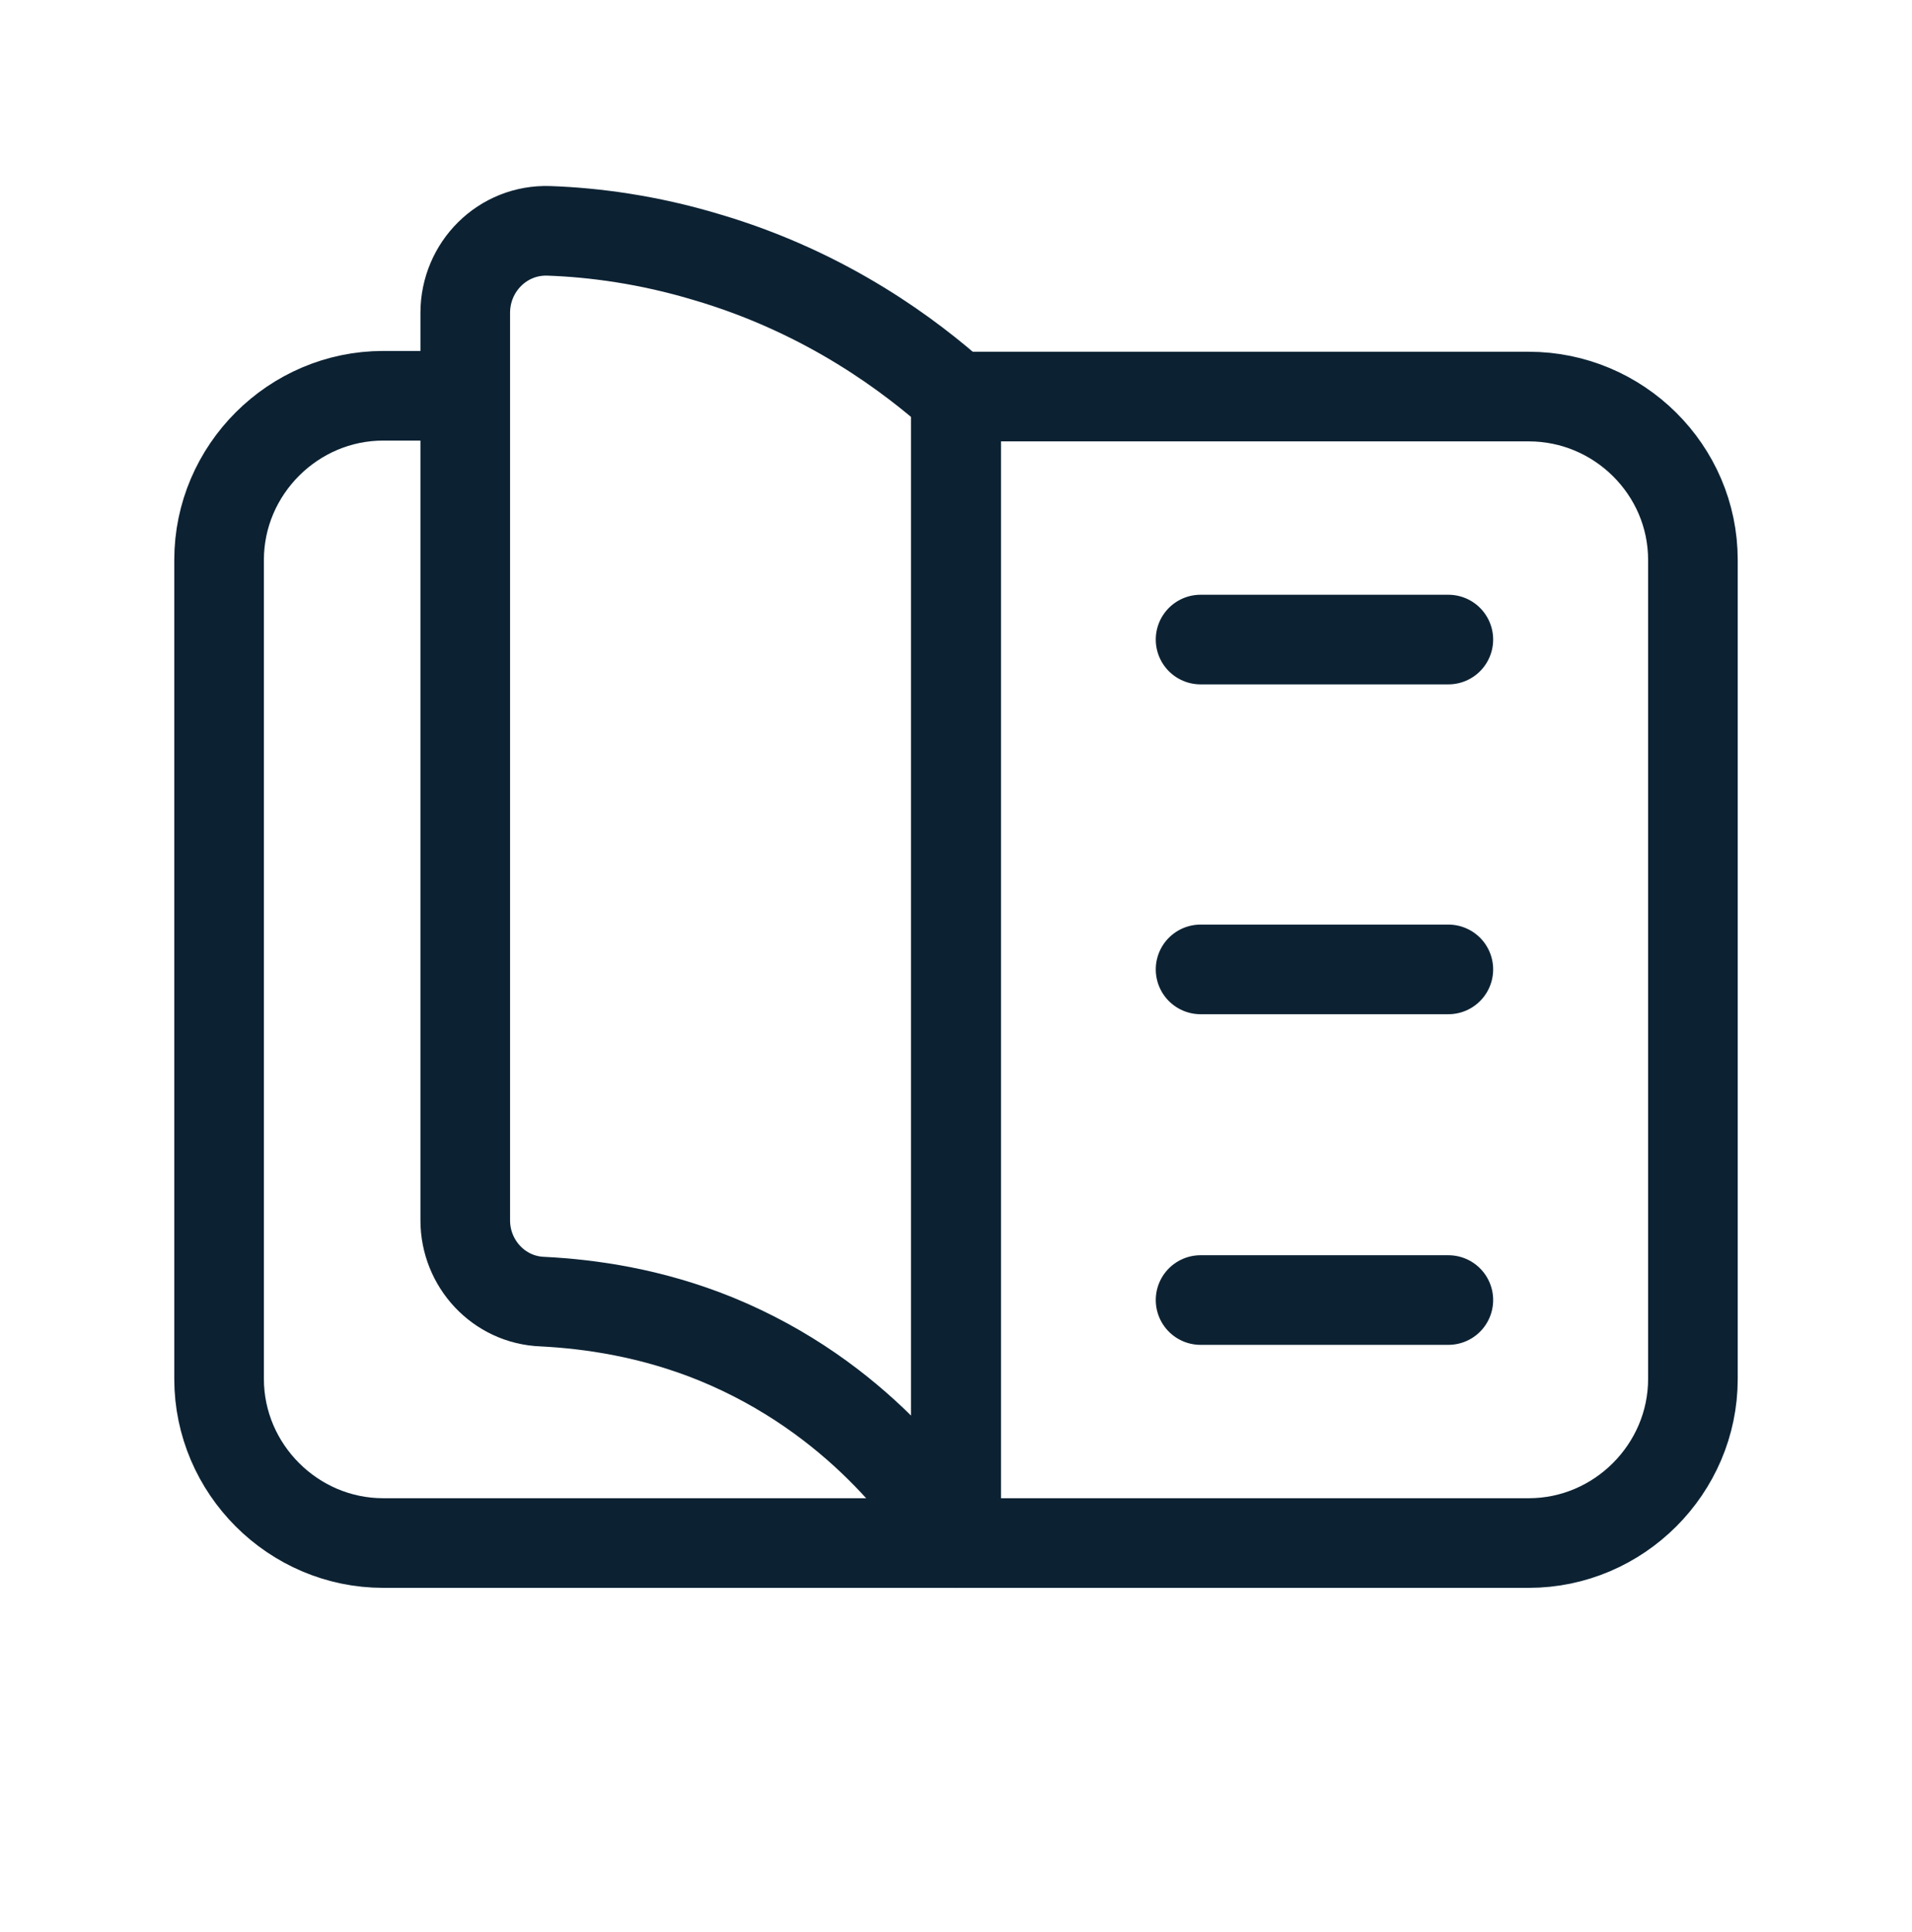
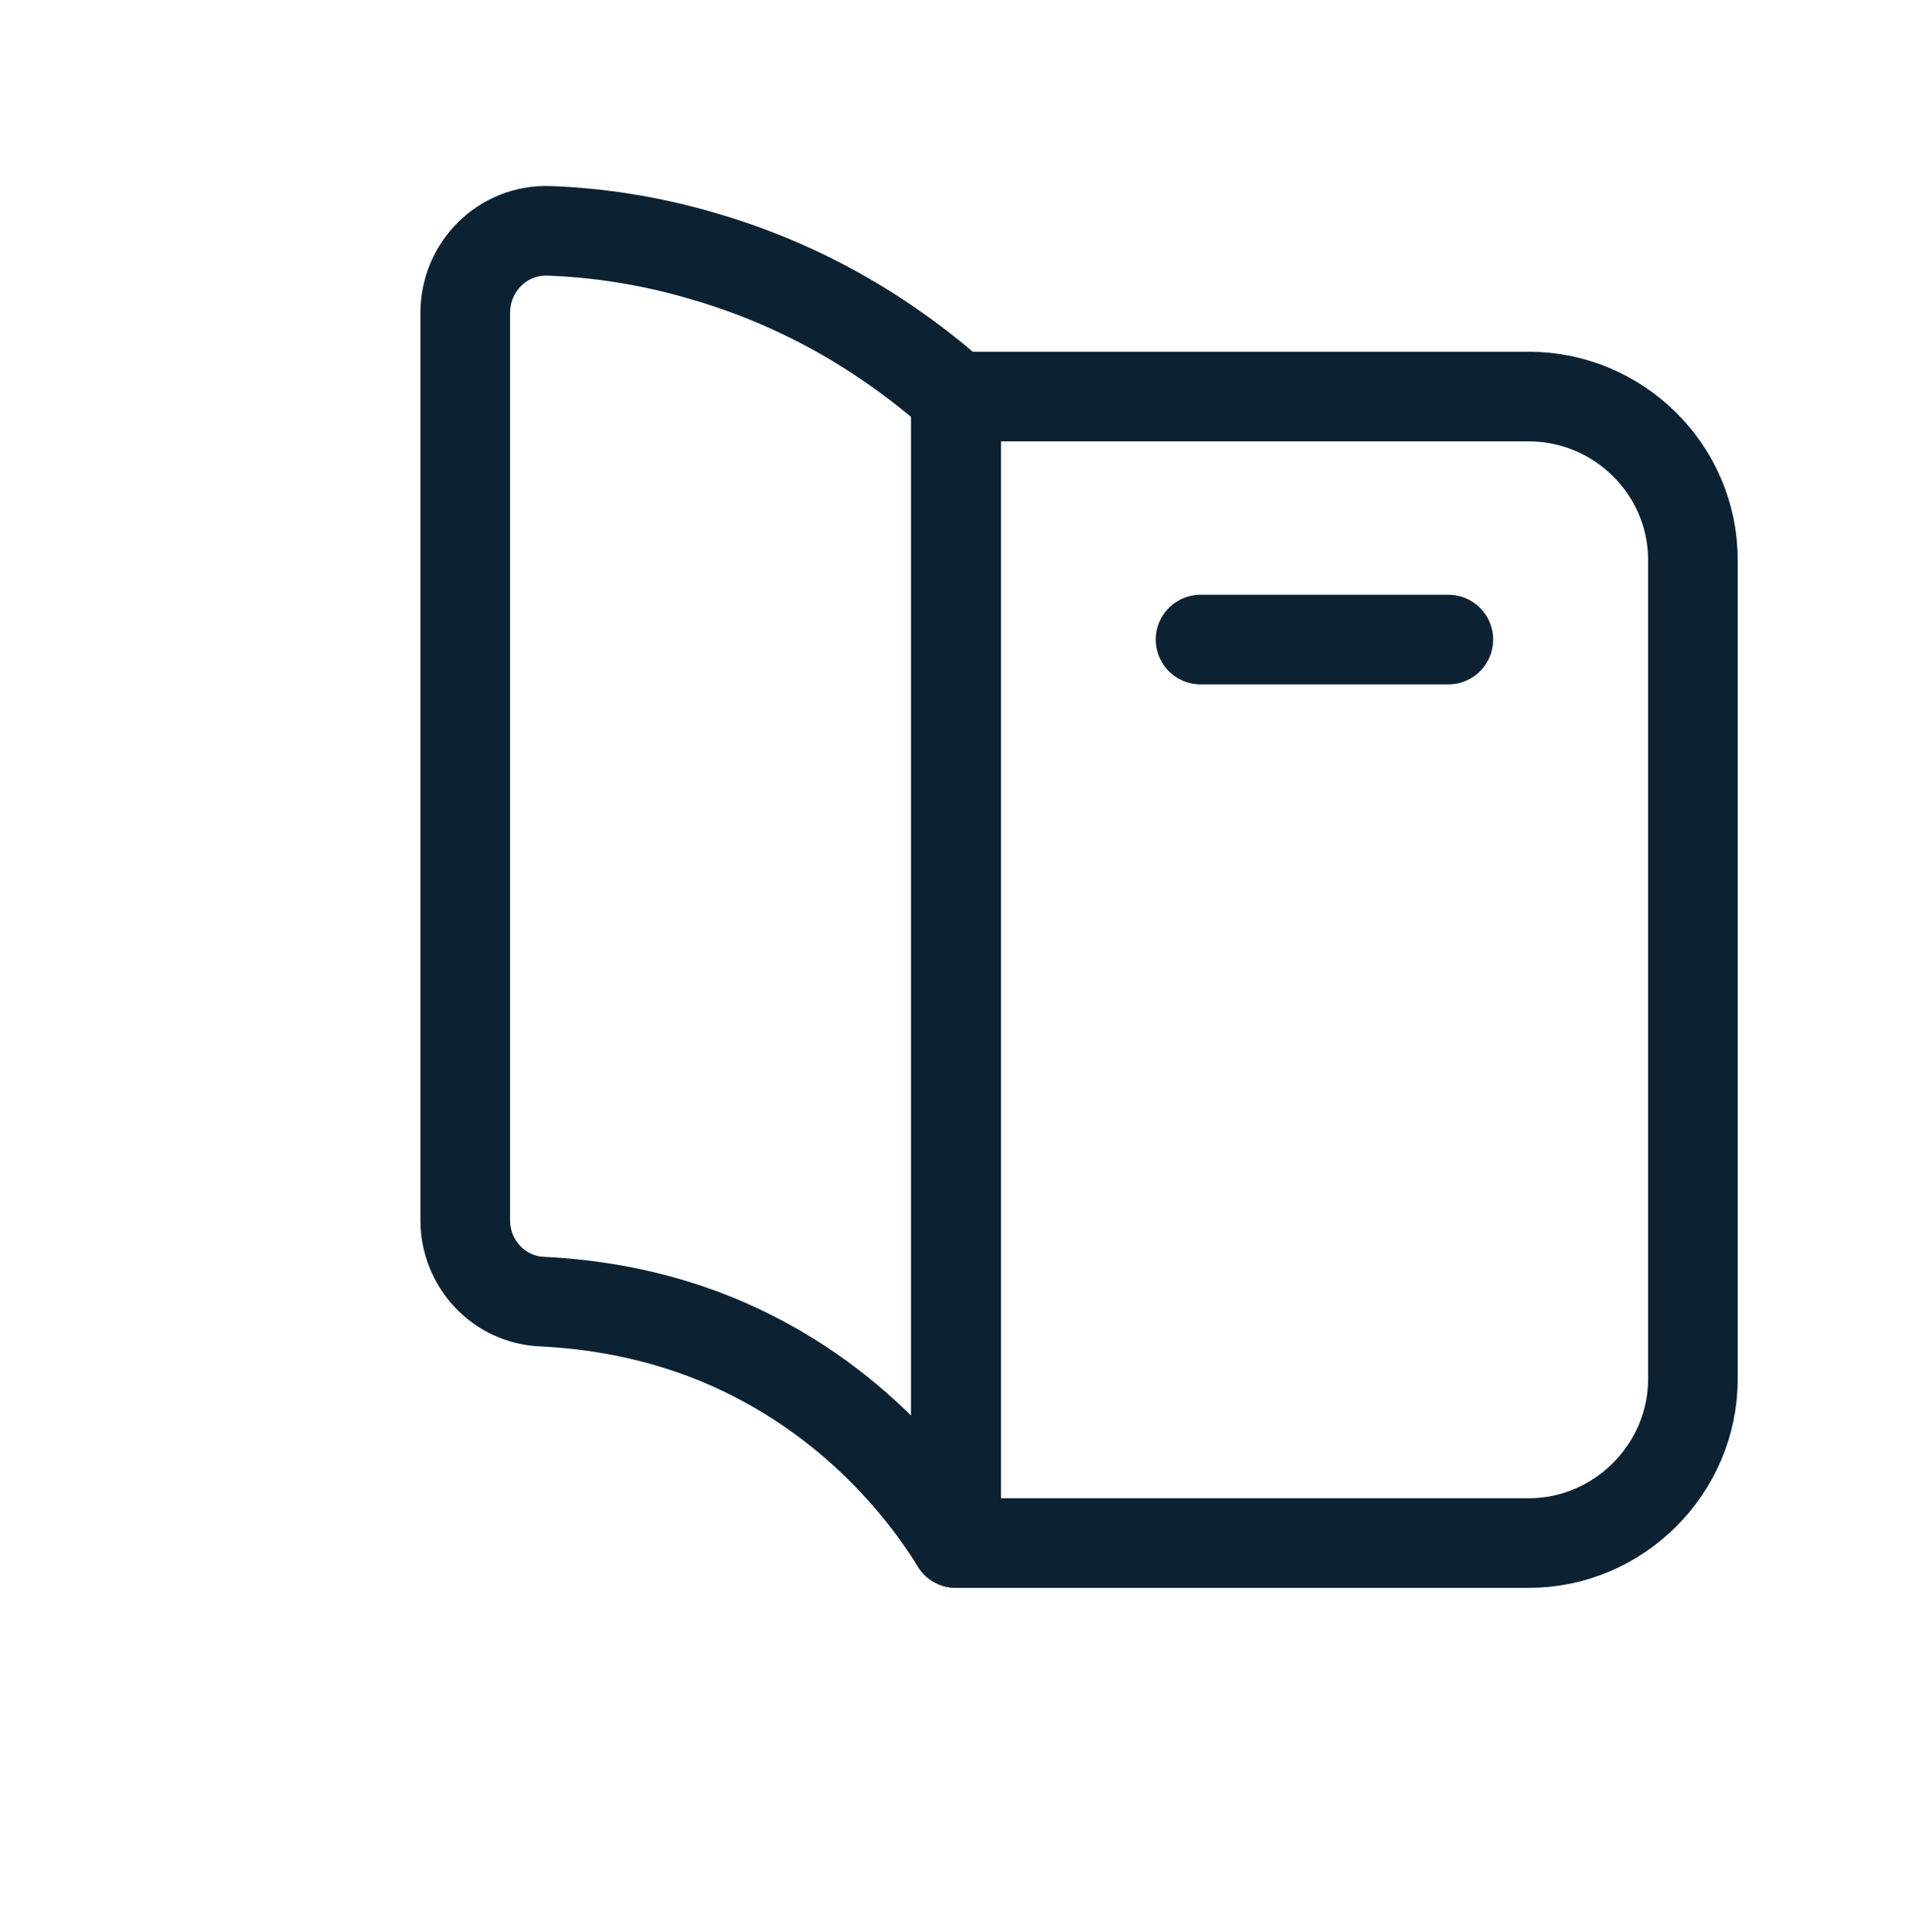
<svg xmlns="http://www.w3.org/2000/svg" width="96" height="97" viewBox="0 0 96 97" fill="none">
-   <path d="M48 77.47H19.24C14.72 77.47 11 73.75 11 69.23V28.11C11 23.59 14.72 19.87 19.24 19.87H22.88" stroke="#0C2233" stroke-width="4.5" stroke-linecap="round" stroke-linejoin="round" />
  <path d="M48 19.91V77.47C46.76 75.47 43.08 70.15 35.96 67.23C32.72 65.91 29.64 65.47 27.24 65.35C25.04 65.27 23.36 63.43 23.36 61.27V15.71C23.36 13.39 25.24 11.51 27.56 11.59C29.84 11.67 32.56 12.03 35.48 12.91C41.6 14.71 45.8 17.95 48 19.91Z" stroke="#0C2233" stroke-width="4.5" stroke-linecap="round" stroke-linejoin="round" />
  <path d="M85 28.11V69.23C85 73.75 81.28 77.47 76.76 77.47H48V19.91H76.76C81.28 19.91 85 23.59 85 28.11Z" stroke="#0C2233" stroke-width="4.5" stroke-linecap="round" stroke-linejoin="round" />
  <path d="M60.28 32.11H72.72" stroke="#0C2233" stroke-width="4.5" stroke-linecap="round" stroke-linejoin="round" />
-   <path d="M60.28 48.67H72.72" stroke="#0C2233" stroke-width="4.5" stroke-linecap="round" stroke-linejoin="round" />
-   <path d="M60.28 65.27H72.72" stroke="#0C2233" stroke-width="4.5" stroke-linecap="round" stroke-linejoin="round" />
</svg>